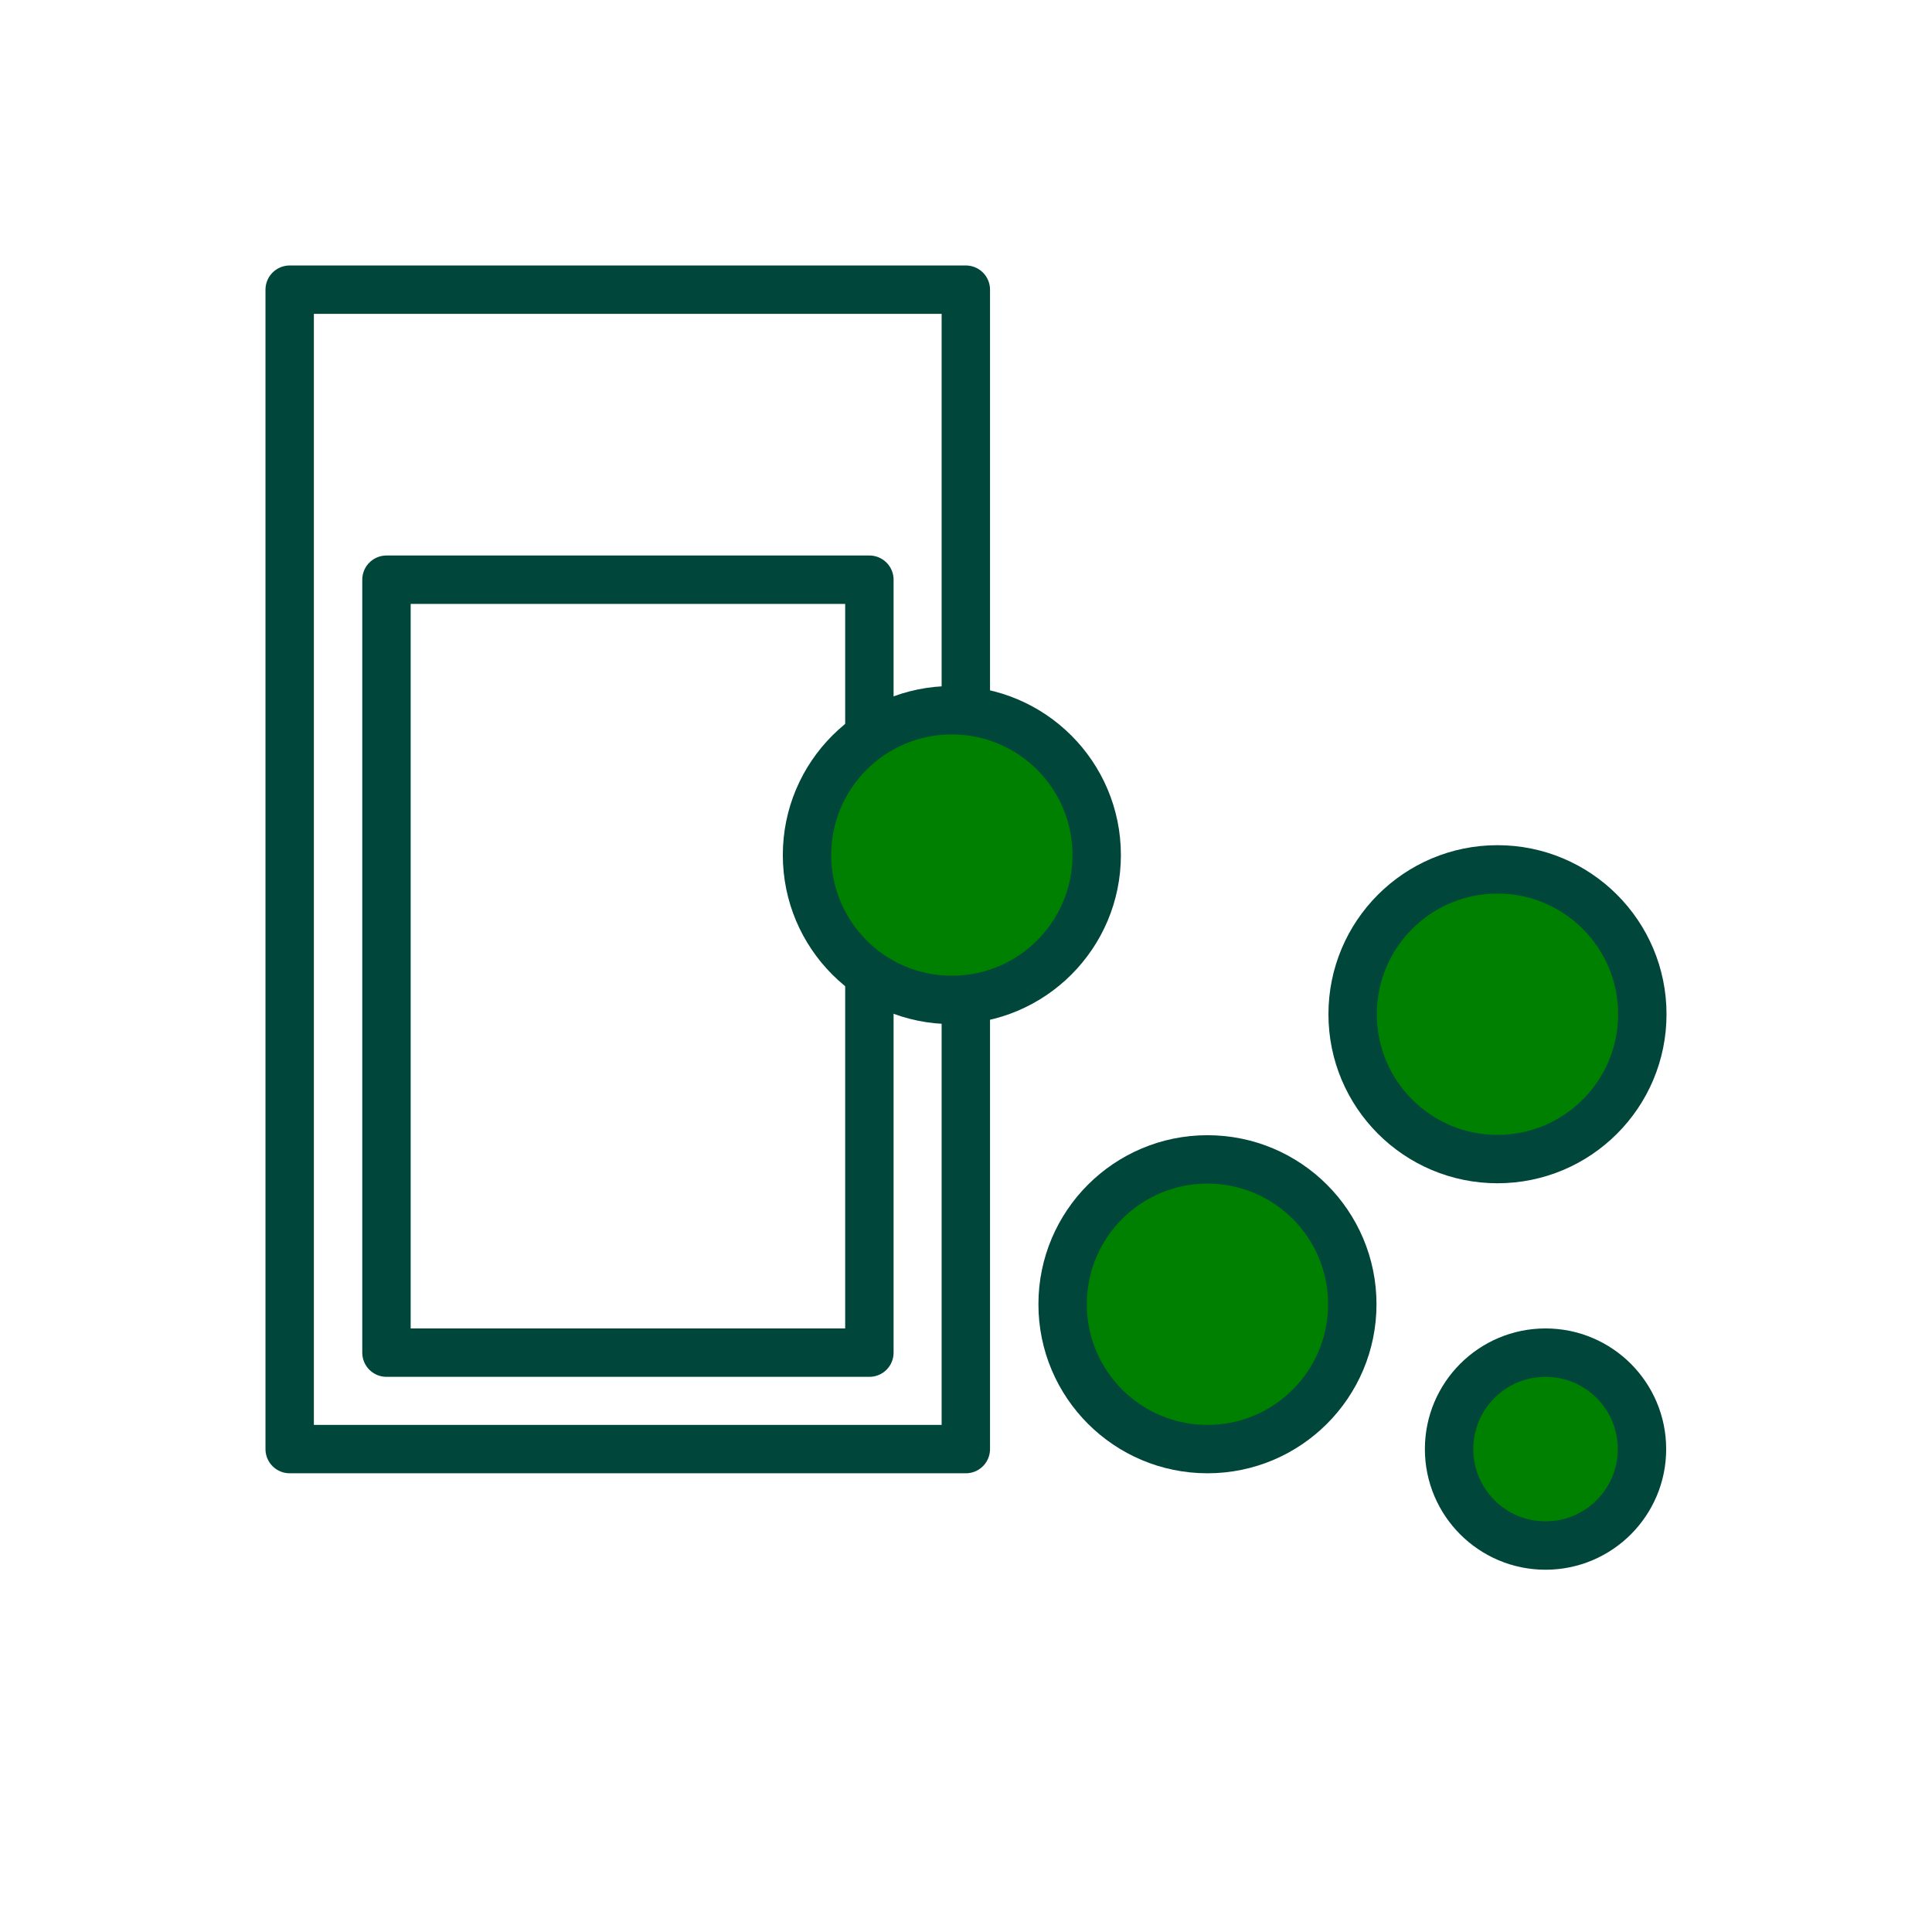
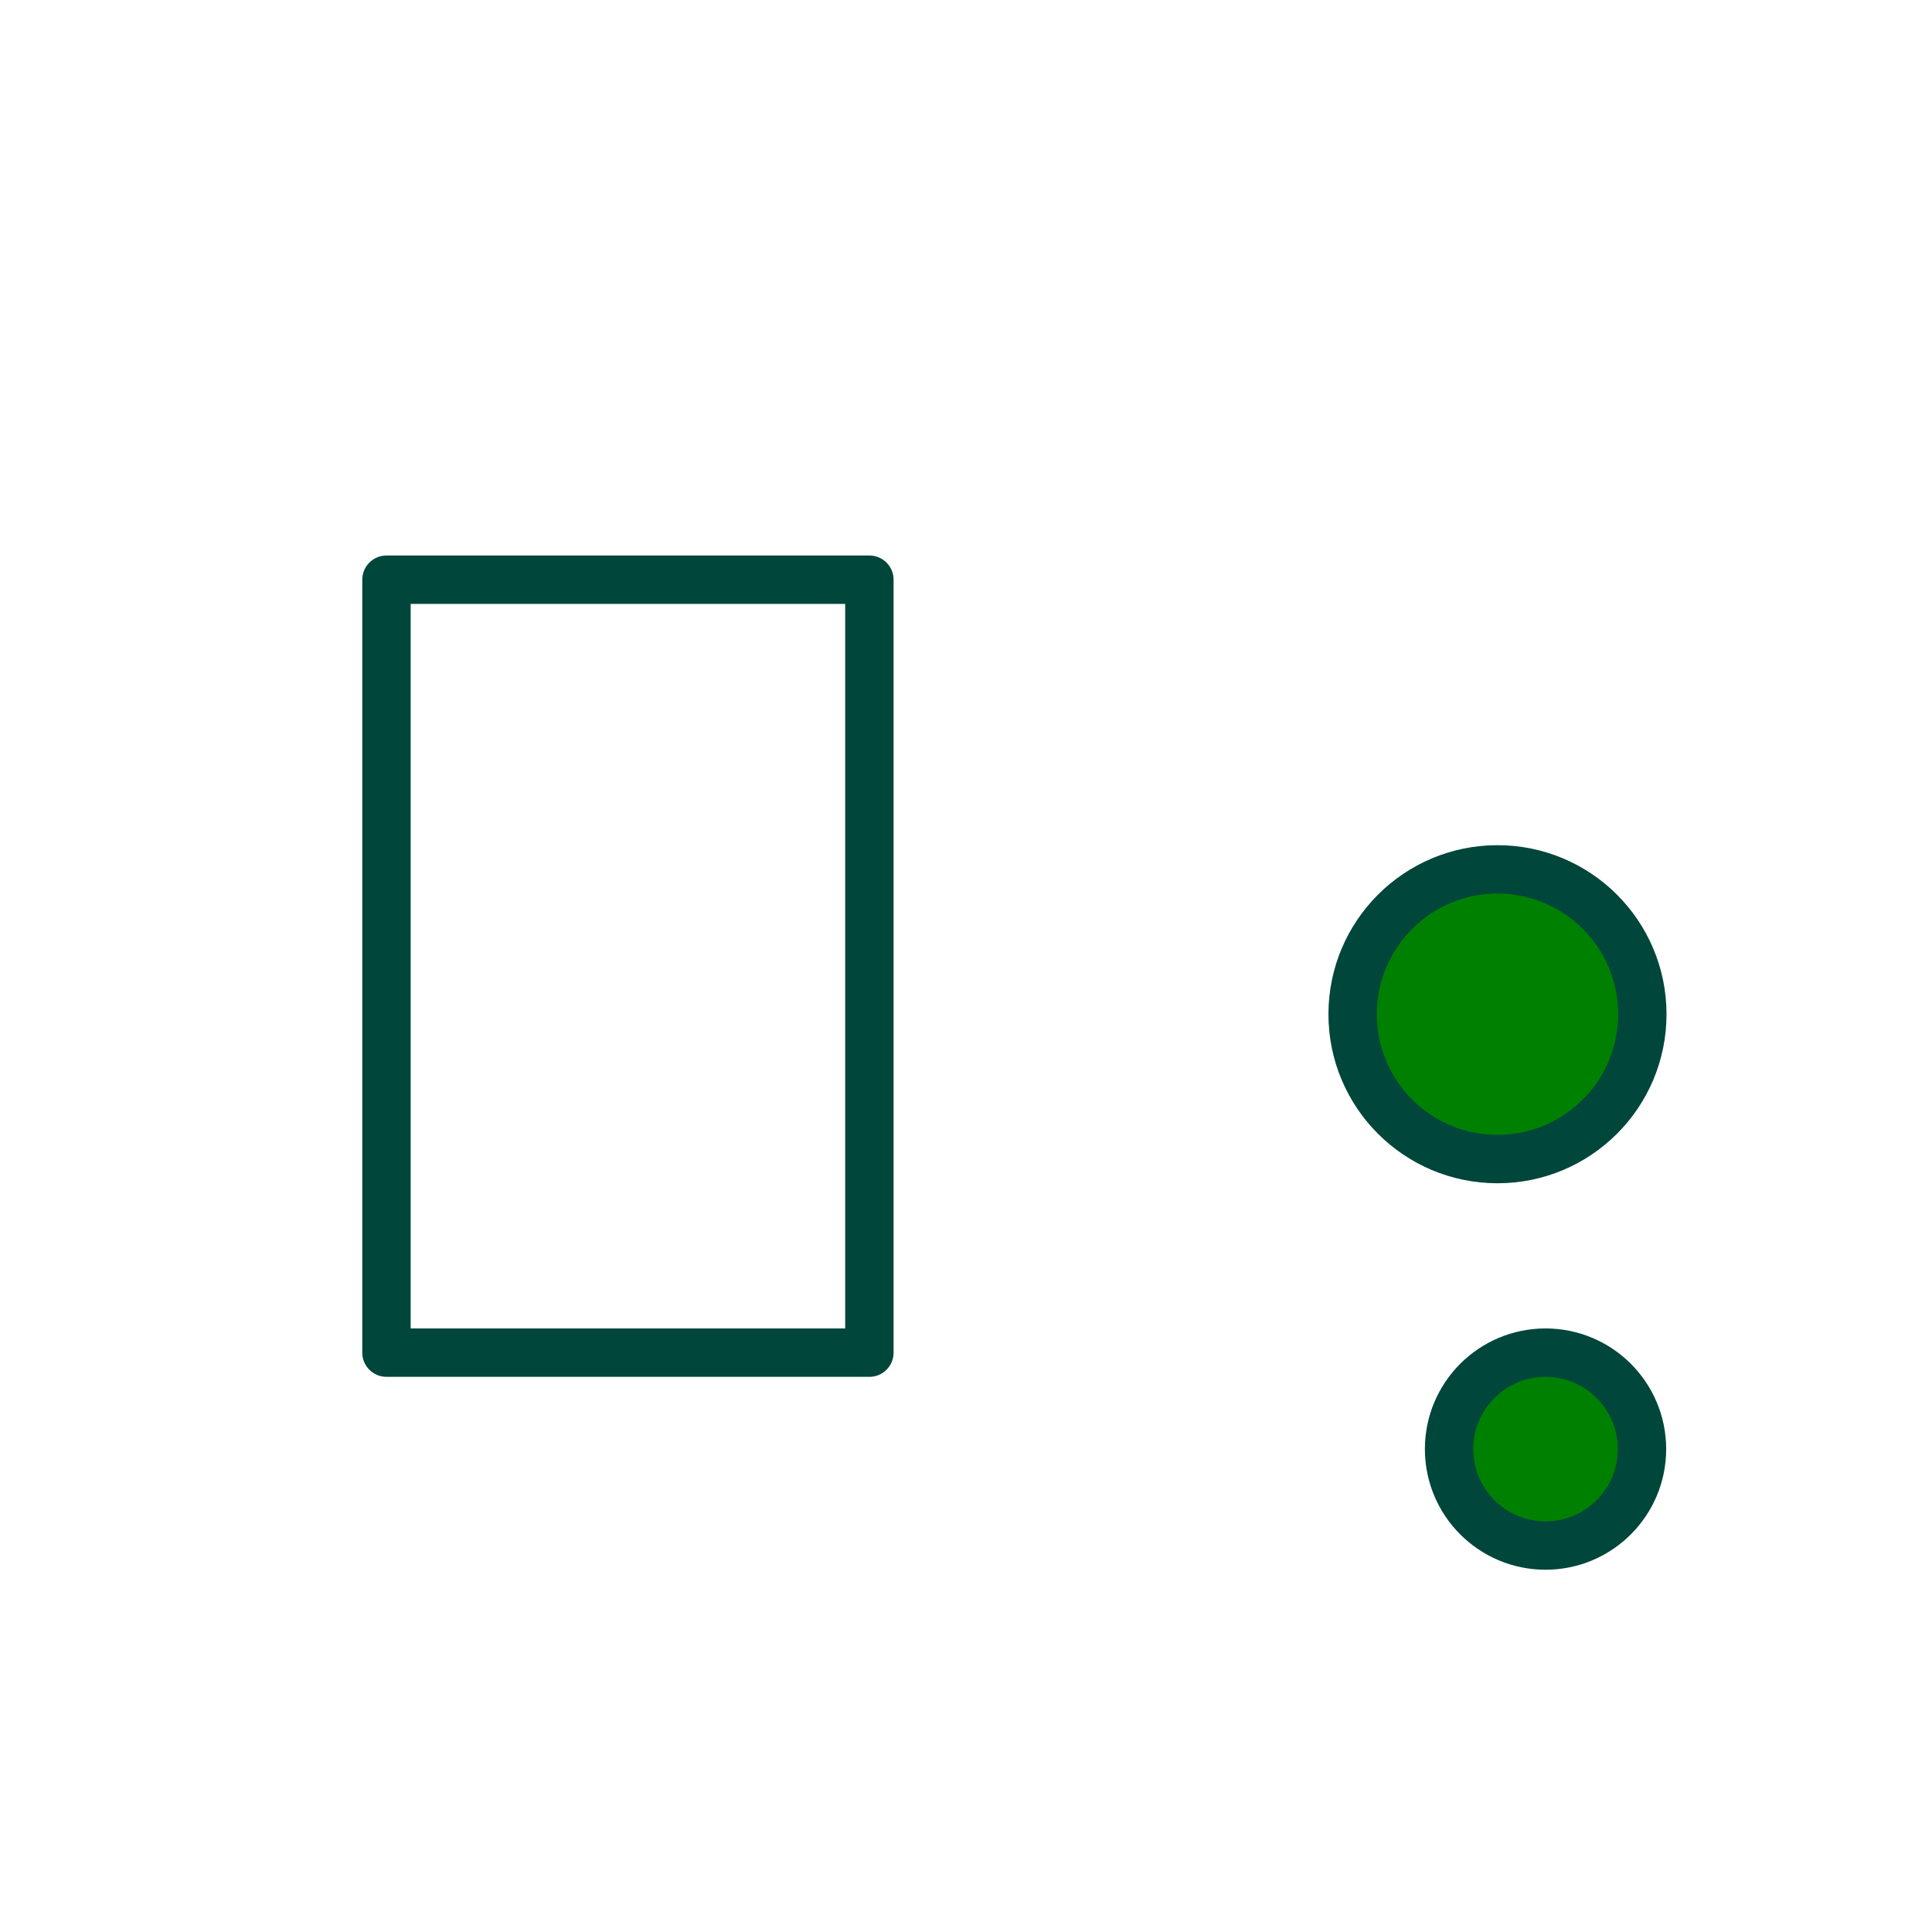
<svg xmlns="http://www.w3.org/2000/svg" id="Vrstva_1" version="1.1" viewBox="0 0 566.9 566.9">
  <defs>
    <style> .st0 { fill: none; } .st0, .st1 { stroke: #00463b; stroke-linecap: round; stroke-linejoin: round; stroke-width: 14.2px; } .st1 { fill: green; } </style>
  </defs>
  <circle class="st1" cx="439.4" cy="297.6" r="42.5" />
-   <circle class="st1" cx="354.3" cy="382.7" r="42.5" />
  <circle class="st1" cx="453.5" cy="425.2" r="28.3" />
-   <rect class="st0" x="85" y="85" width="198.4" height="340.2" />
  <rect class="st0" x="113.4" y="170.1" width="141.7" height="226.8" />
-   <circle class="st1" cx="279.3" cy="250.9" r="42.5" />
</svg>